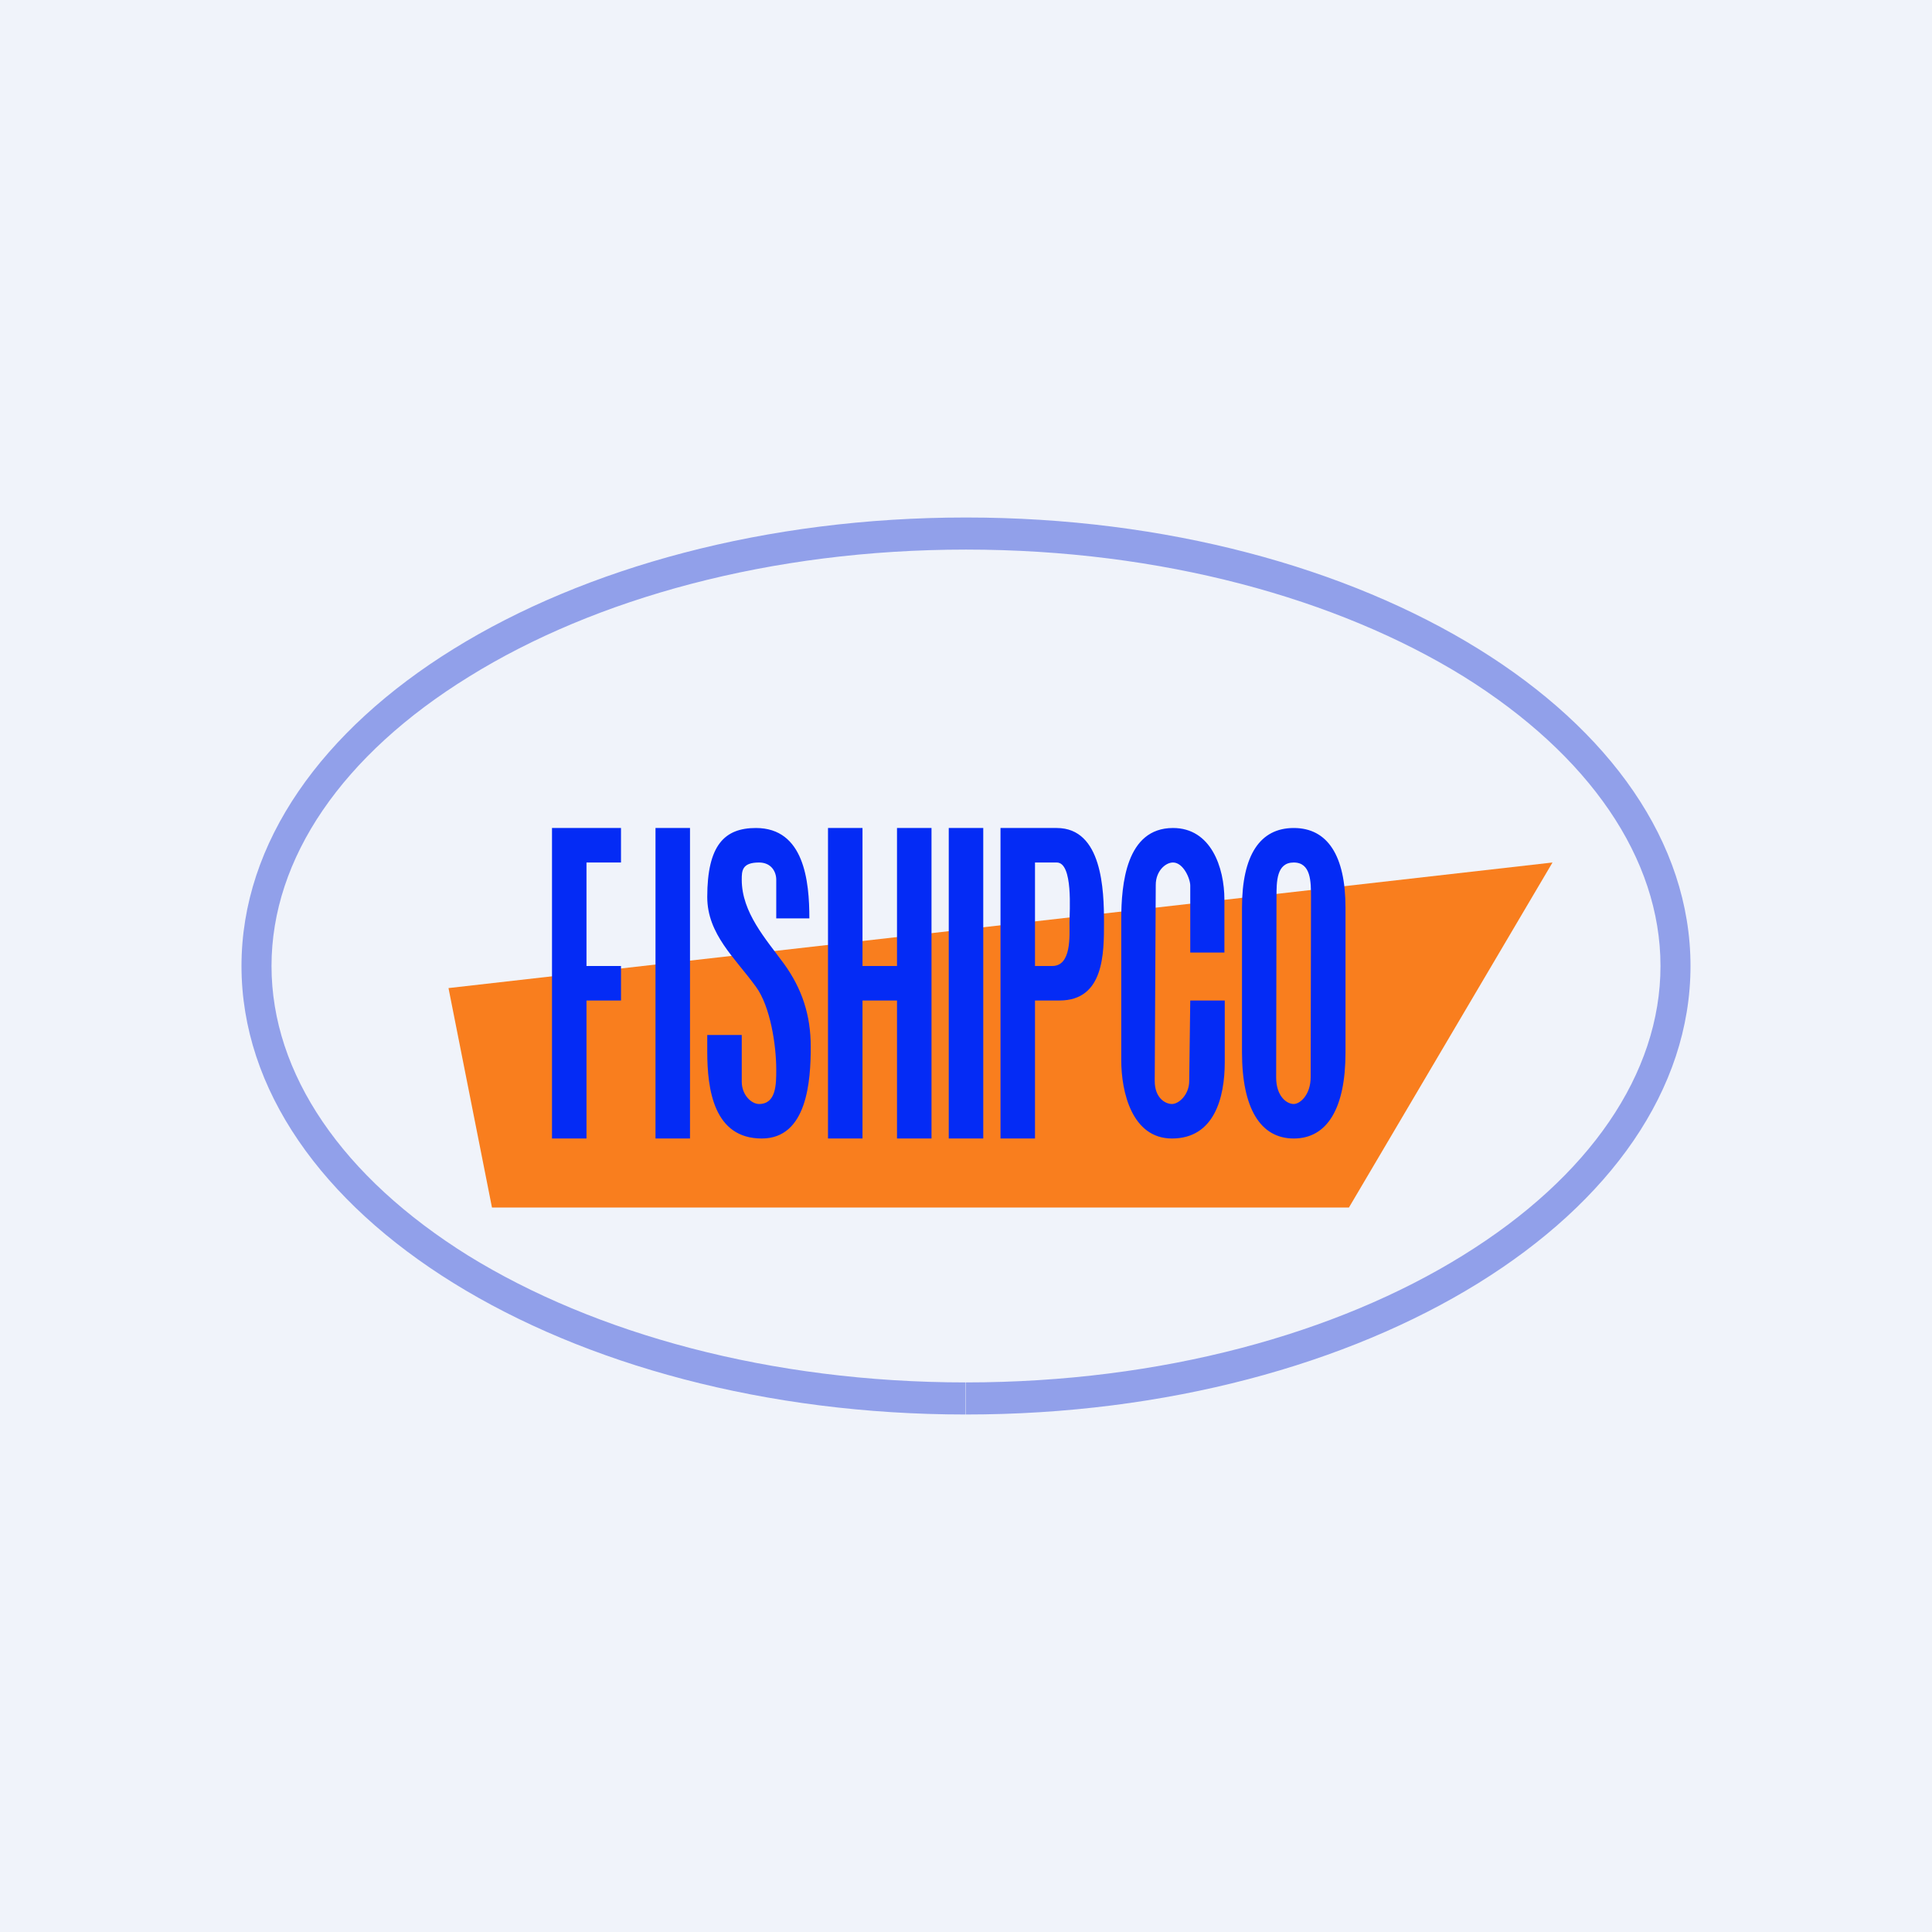
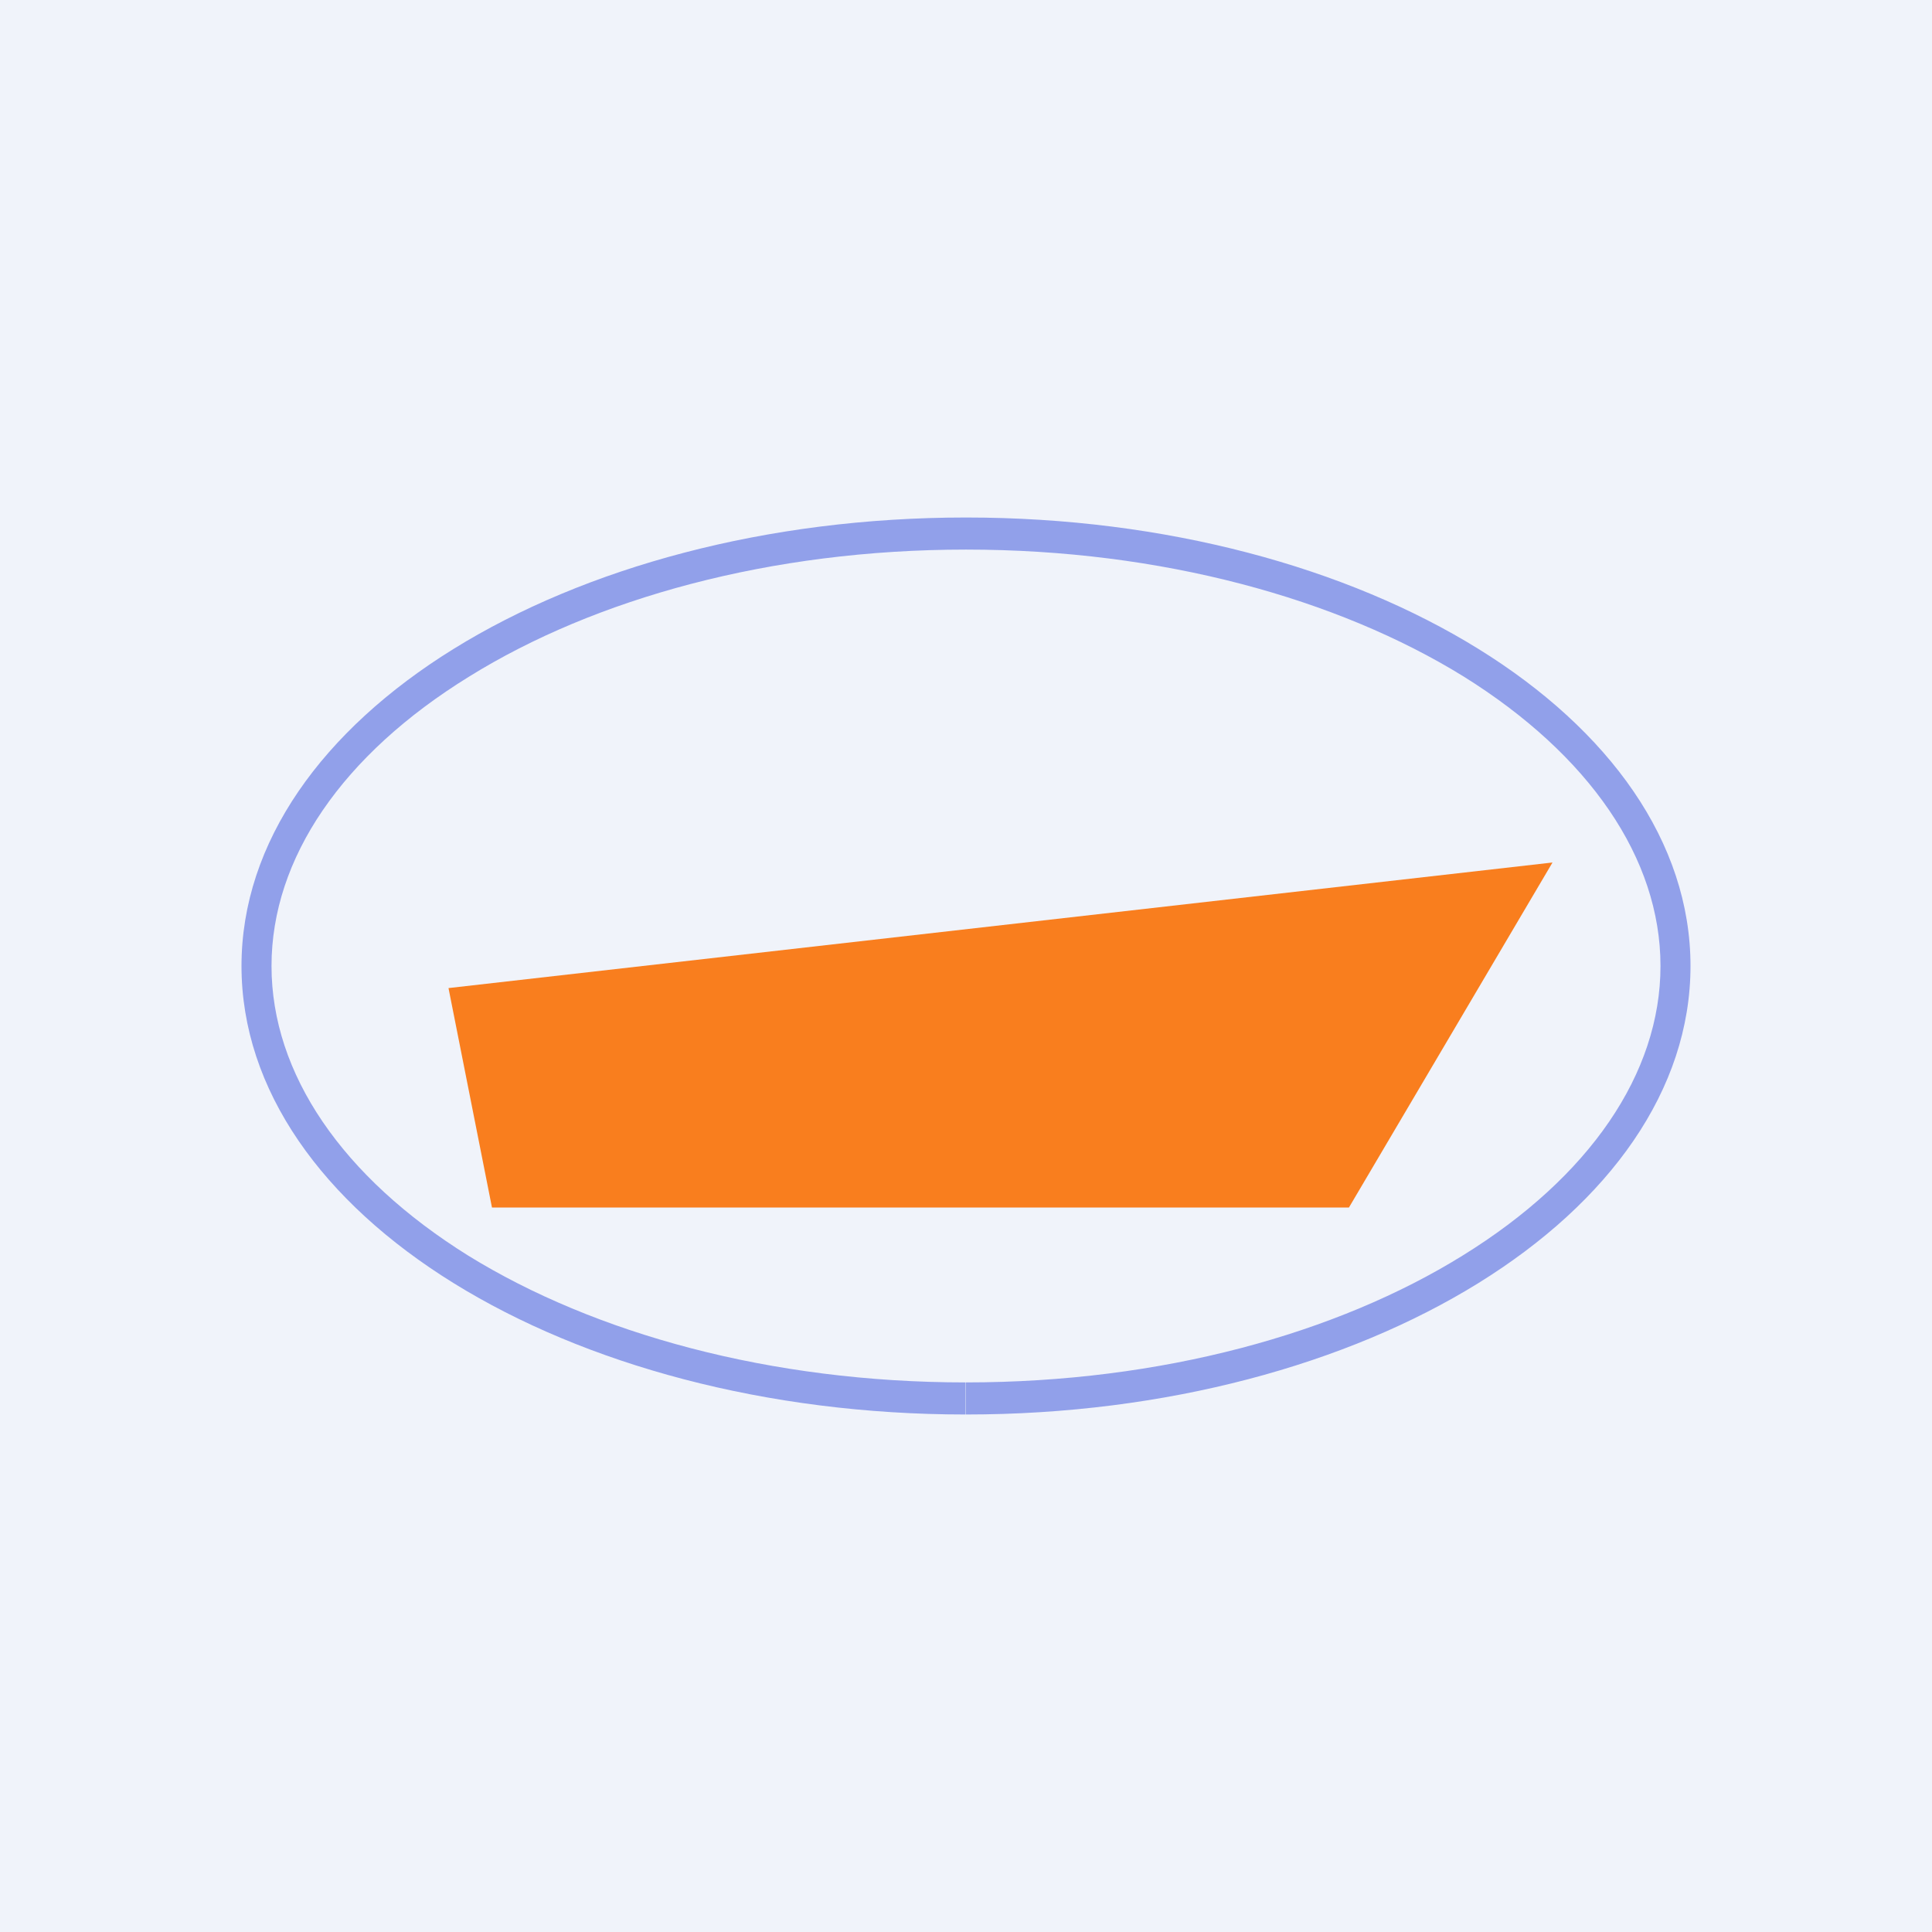
<svg xmlns="http://www.w3.org/2000/svg" width="56" height="56" viewBox="0 0 56 56">
  <path fill="#F0F3FA" d="M0 0h56v56H0z" />
  <path d="M14.26 35 13 28.64 45 25l-5.9 10H14.27Z" fill="#F97E1E" />
-   <path d="M37.5 33c-.97 0-1.5-.88-1.5-2.5v-4.19c0-1.52.52-2.31 1.5-2.31s1.5.8 1.5 2.31v4.2c0 1.6-.52 2.49-1.5 2.49Zm0-1c.18 0 .49-.26.49-.78L38 26c0-.44 0-1-.5-1s-.5.55-.5 1l-.01 5.23c0 .54.3.77.51.77ZM33.97 33c-1.16 0-1.47-1.35-1.47-2.27v-4.08c0-1.02.14-2.65 1.5-2.65 1.1 0 1.49 1.14 1.49 2.08v1.53h-.99v-1.94c0-.2-.2-.67-.5-.67-.22 0-.5.25-.5.65l-.03 5.68c0 .5.31.67.5.67.2 0 .5-.27.5-.67L34.5 29h1v1.79c0 1.02-.3 2.21-1.53 2.21ZM29 33v-9h1.63c1.32 0 1.37 1.8 1.37 2.74 0 .9 0 2.26-1.29 2.26H30v4h-1Zm1-5h.5c.56 0 .5-.87.5-1.26 0-.32.11-1.74-.37-1.74H30v3ZM27.5 33v-9h1v9h-1ZM24 33v-9h1v4h1v-4h1v9h-1v-4h-1v4h-1ZM22.08 33c-1.39 0-1.58-1.42-1.58-2.52V30h1v1.35c0 .4.29.65.5.65.5 0 .5-.57.5-1 0-.7-.17-1.83-.59-2.4-.6-.83-1.41-1.52-1.41-2.6 0-1.5.5-2 1.41-2 1.4 0 1.55 1.54 1.55 2.62h-.96V25.5c0-.24-.15-.5-.5-.5-.5 0-.5.25-.5.5 0 .95.7 1.72 1.22 2.43.53.73.78 1.5.78 2.41 0 .98-.1 2.66-1.42 2.66ZM19 33v-9h1v9h-1ZM16 33v-9h2v1h-1v3h1v1h-1v4h-1Z" fill="#042BF5" />
  <path d="M48.13 28c0-3.12-2.06-6.12-5.72-8.4-3.65-2.25-8.74-3.67-14.41-3.67s-10.76 1.42-14.4 3.68C9.92 21.88 7.87 24.88 7.87 28c0 3.12 2.05 6.12 5.71 8.4 3.65 2.25 8.74 3.67 14.41 3.67V41C16.4 41 7 35.18 7 28s9.4-13 21-13 21 5.82 21 13-9.4 13-21 13v-.93c5.67 0 10.76-1.42 14.4-3.68 3.67-2.27 5.73-5.27 5.73-8.39Z" fill="#0325D2" fill-opacity=".4" />
</svg>